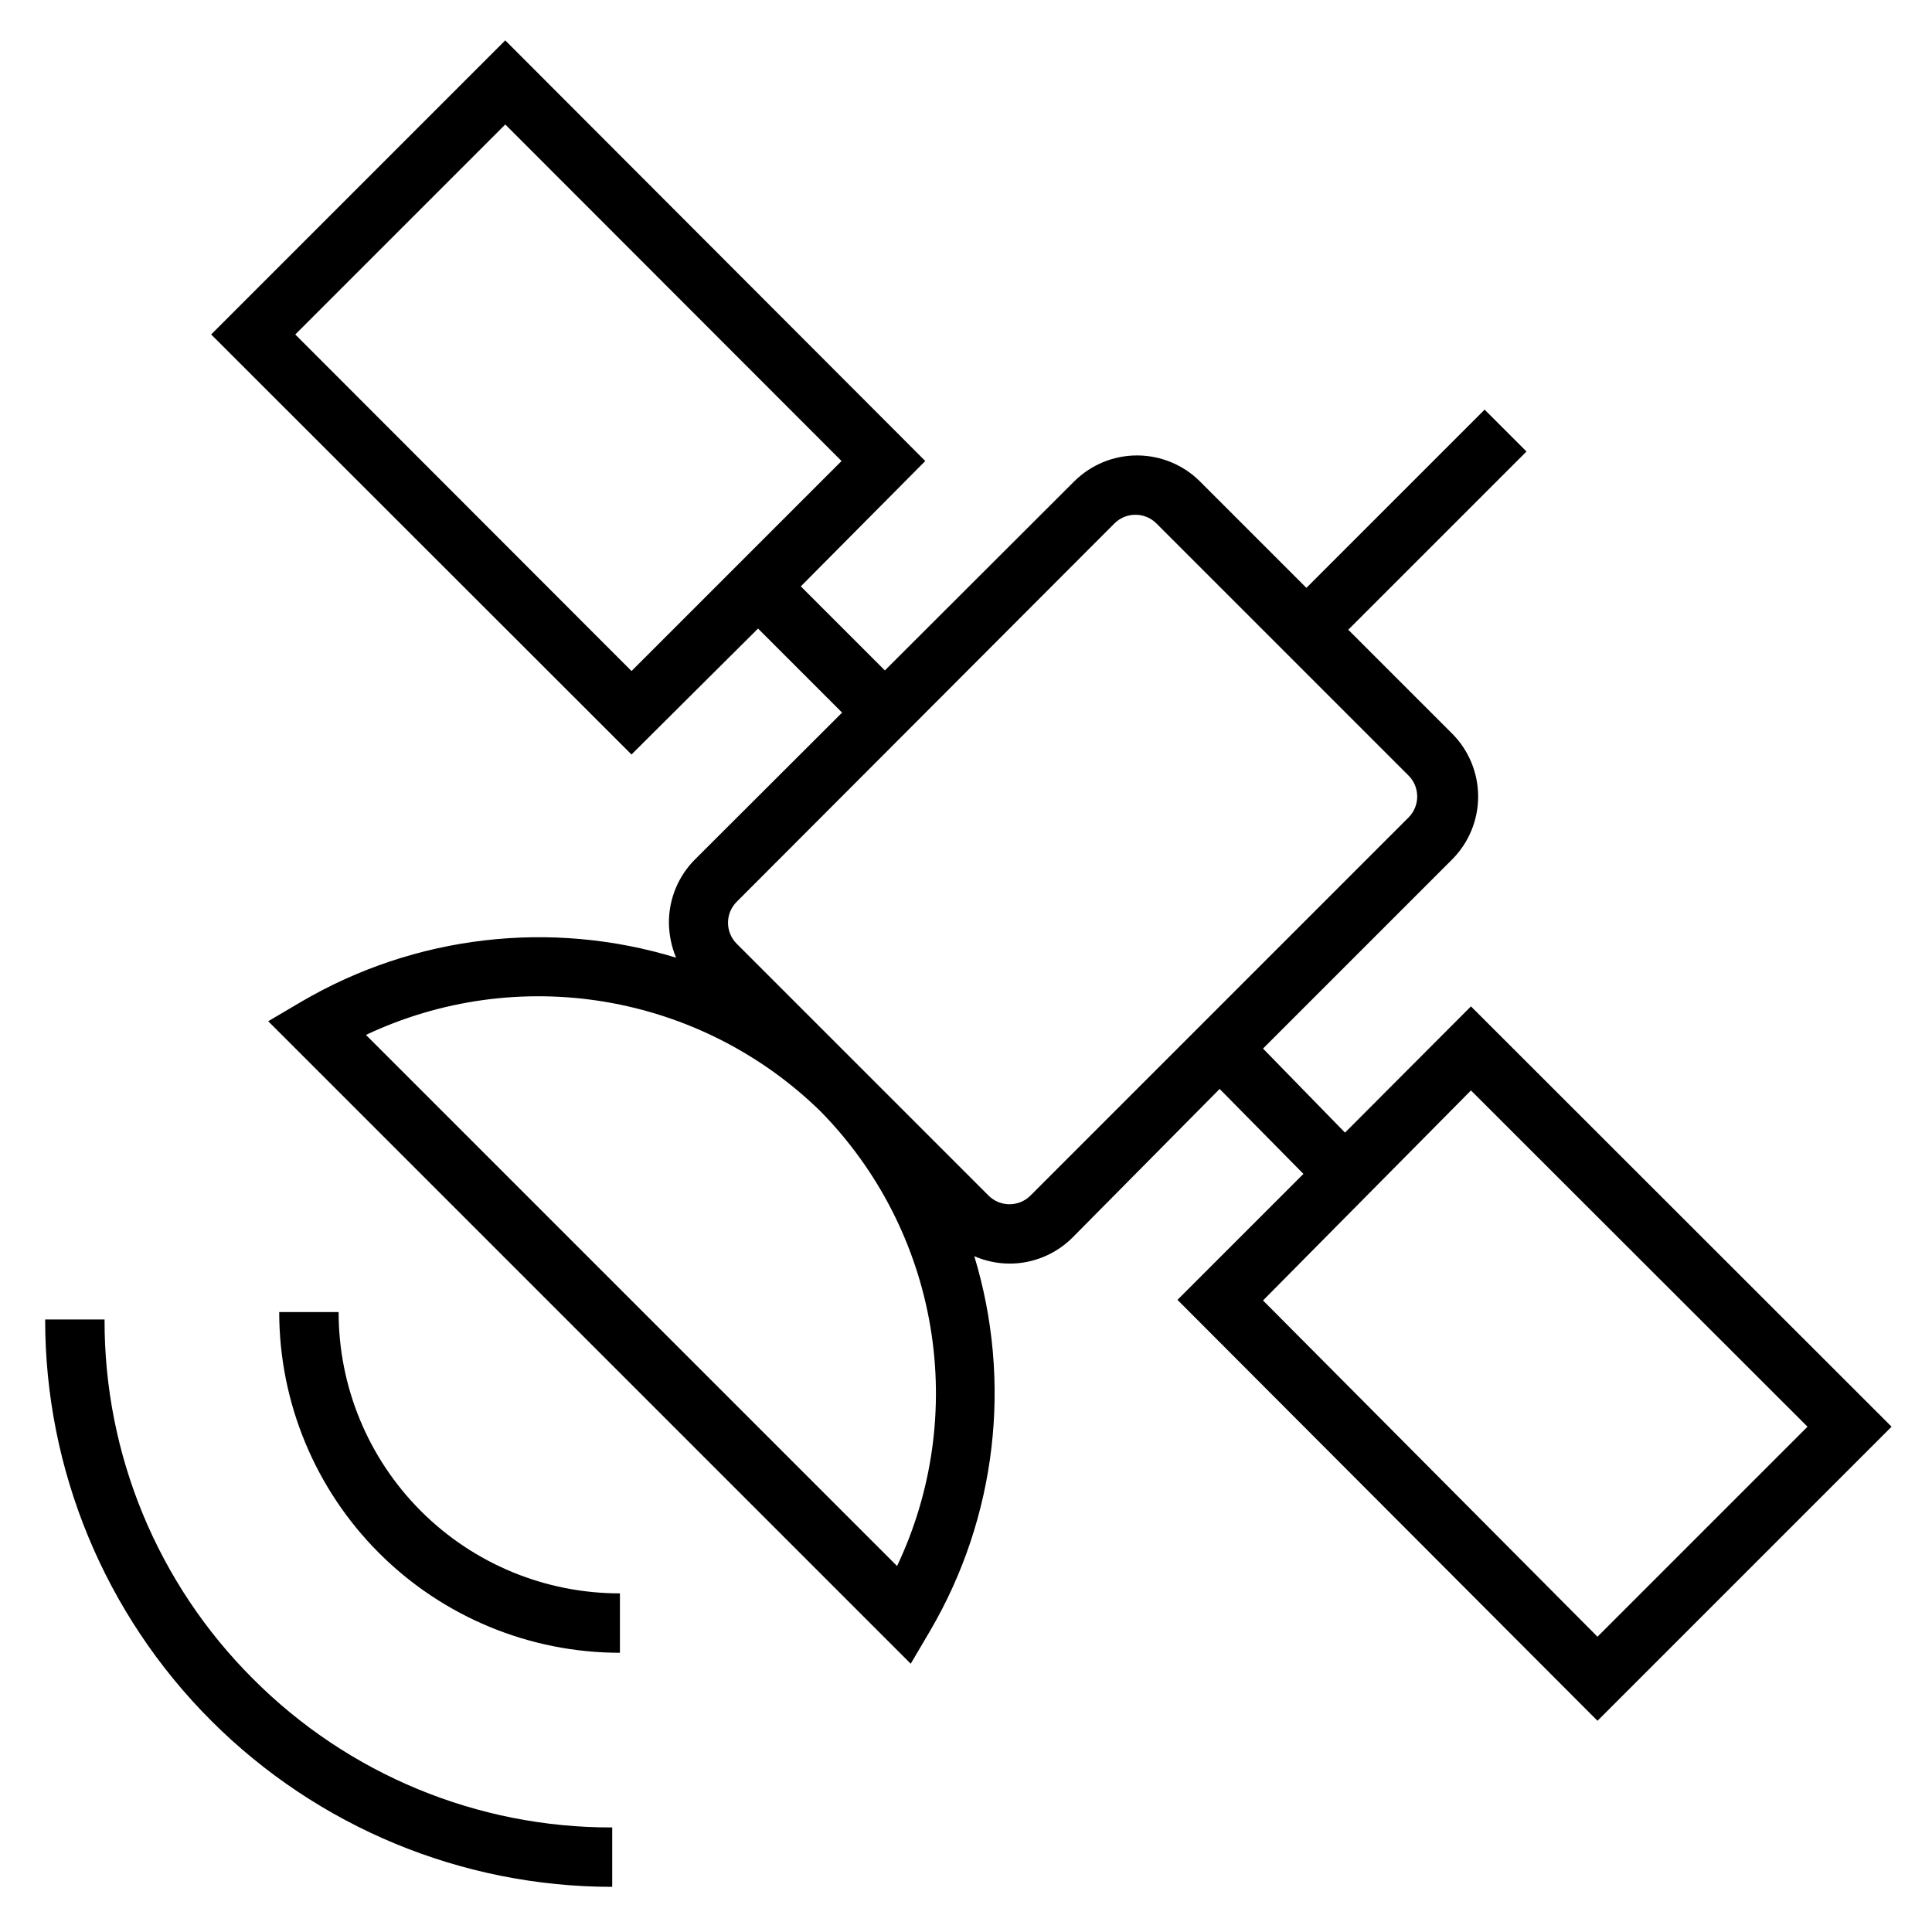
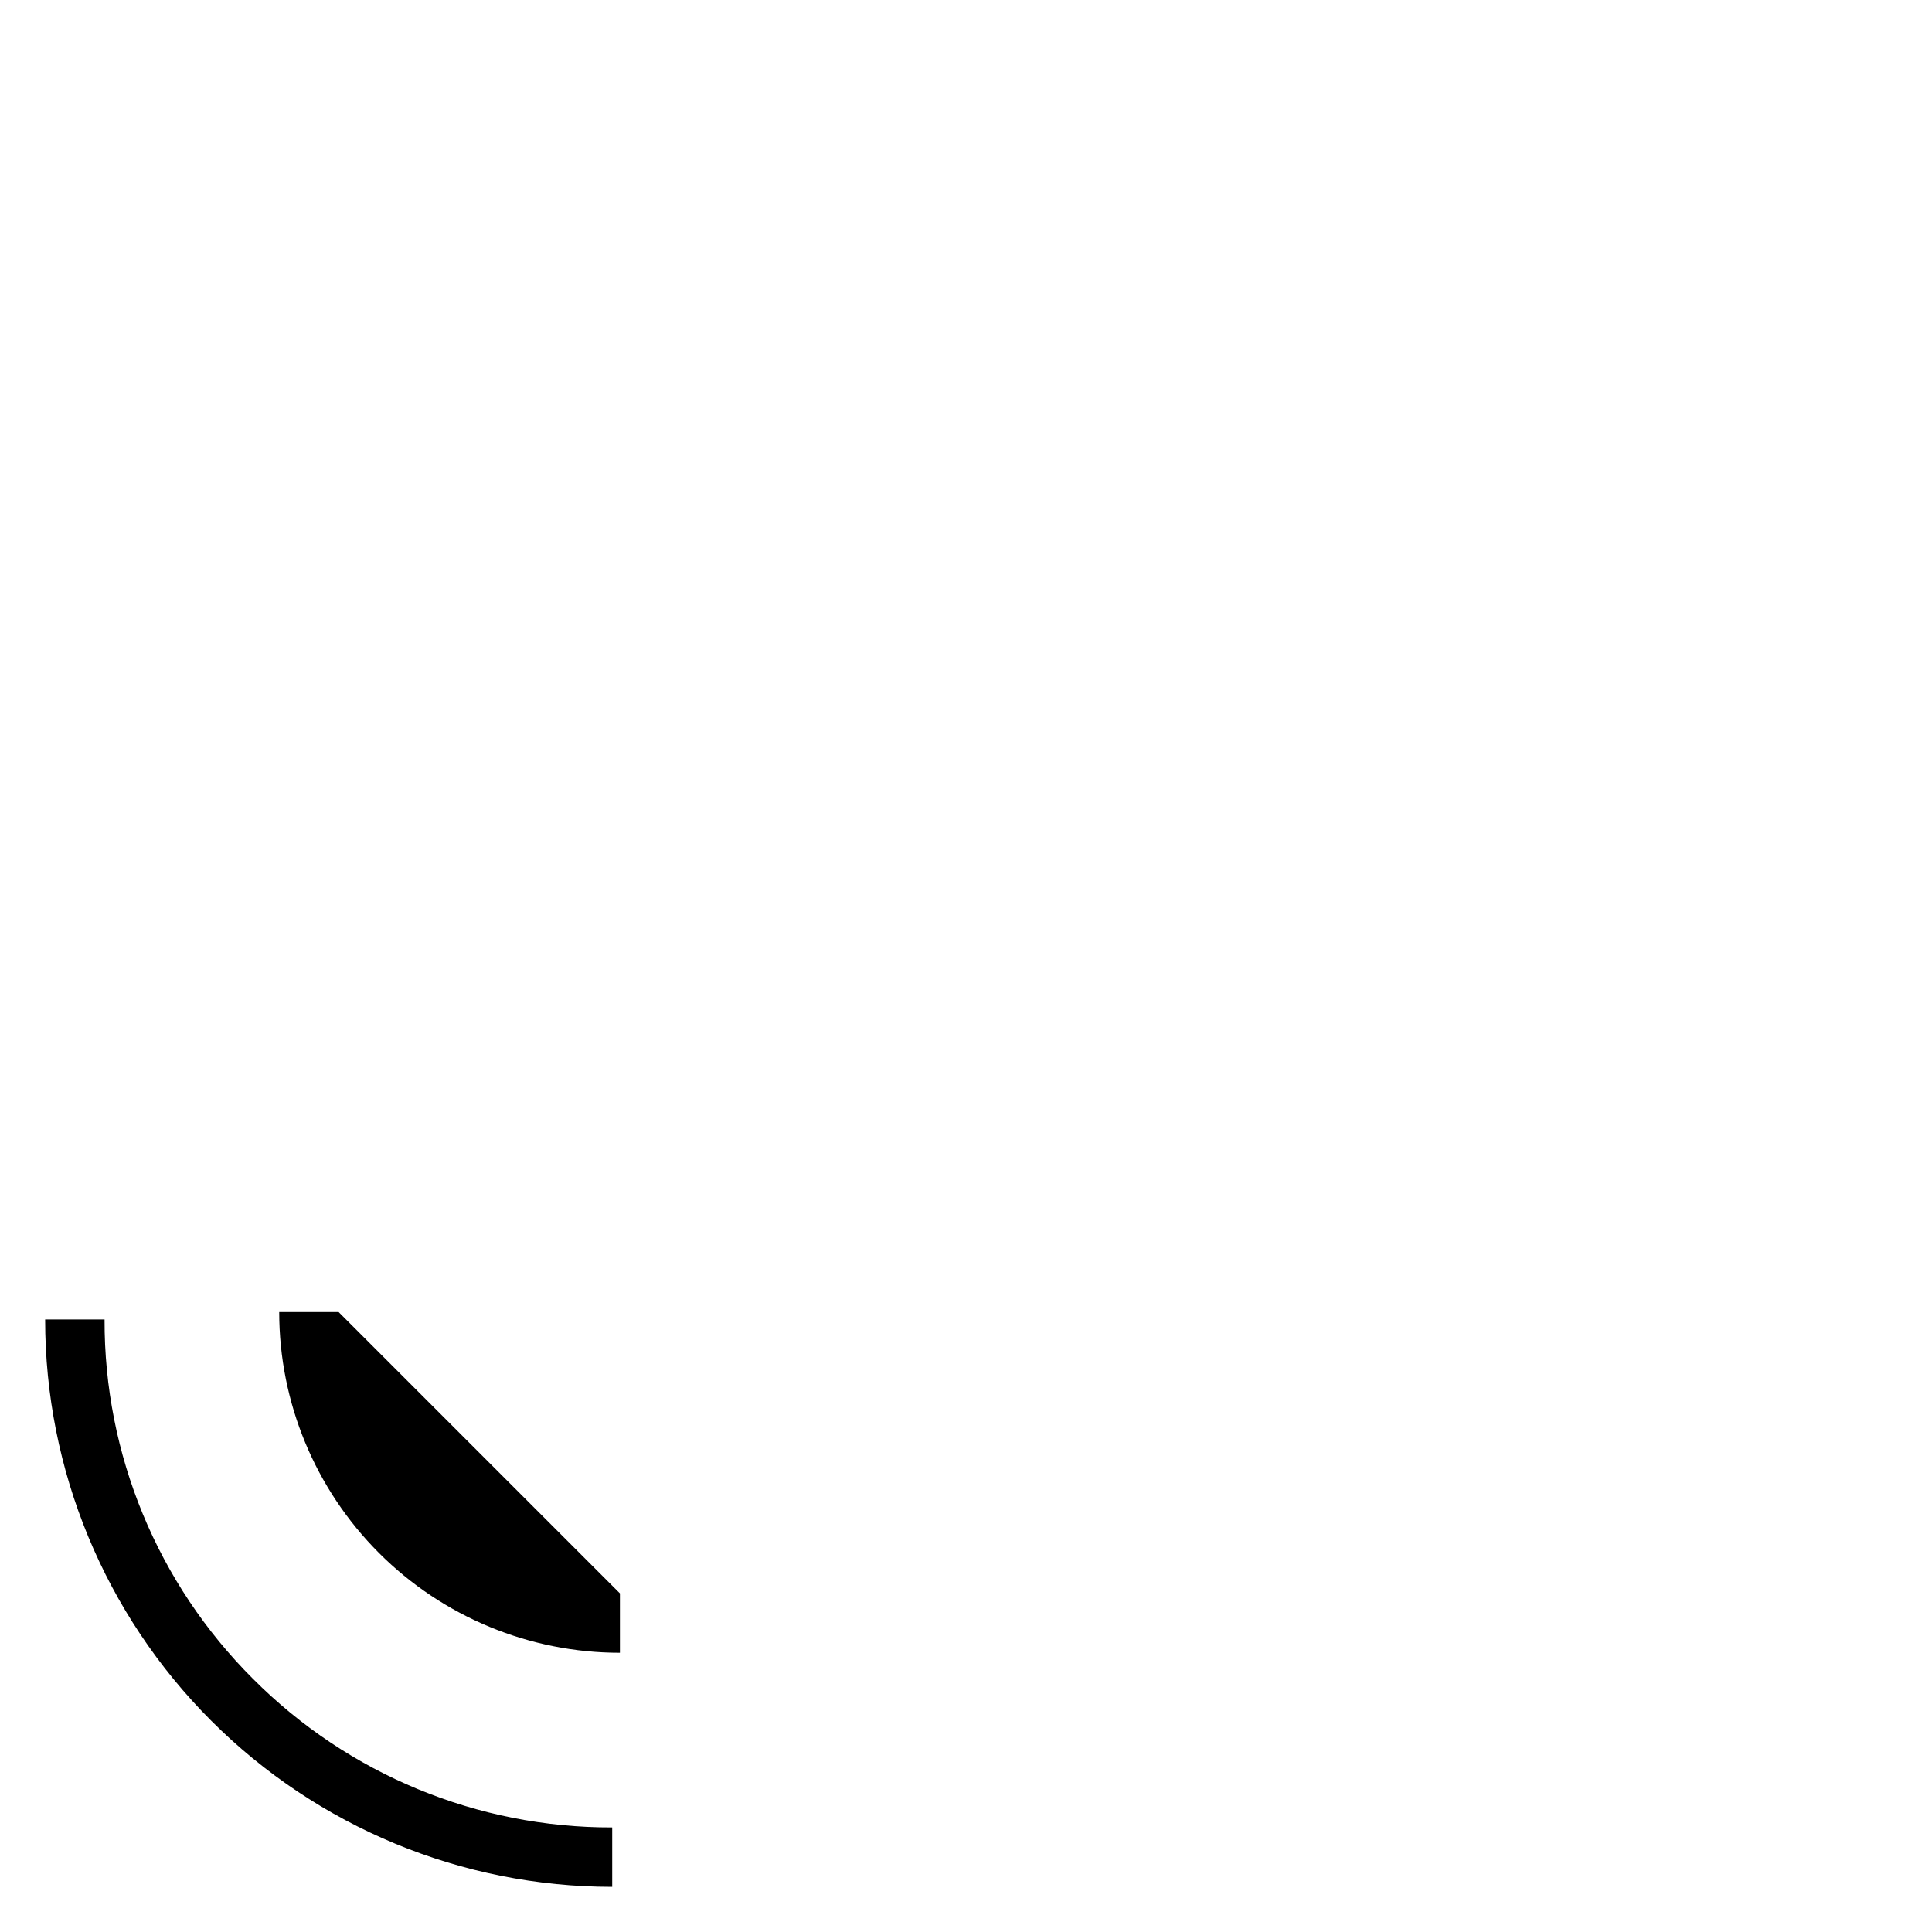
<svg xmlns="http://www.w3.org/2000/svg" fill="#000000" width="800px" height="800px" version="1.1" viewBox="144 144 512 512">
  <g>
-     <path d="m233.74 491.71h-15.746c0 23.949 9.516 46.914 26.445 63.848 16.934 16.934 39.902 26.445 63.848 26.445v-15.746c-19.777 0.023-38.75-7.824-52.734-21.809-13.988-13.984-21.836-32.961-21.812-52.738z" />
+     <path d="m233.74 491.71h-15.746c0 23.949 9.516 46.914 26.445 63.848 16.934 16.934 39.902 26.445 63.848 26.445v-15.746z" />
    <path d="m211.07 588.93c-25.312-25.223-39.484-59.52-39.359-95.25h-15.746c-0.02 39.871 15.805 78.113 43.988 106.31s66.422 44.043 106.29 44.043v-15.742c-35.703 0.102-69.969-14.07-95.172-39.363z" />
-     <path d="m533.82 410.7-33.379 33.457-21.727-22.277 50.066-50.066c4.445-4.43 6.945-10.449 6.945-16.727s-2.5-12.297-6.945-16.73l-27.473-27.473 47.23-47.23-11.098-11.098-47.23 47.23-28.184-28.184c-4.43-4.422-10.43-6.906-16.691-6.906-6.258 0-12.258 2.484-16.688 6.906l-50.145 50.066-22.277-22.277 32.984-33.219-111.31-111.47-77.934 77.934 111.39 111.31 33.535-33.375 22.277 22.277-38.965 38.887c-4.449 4.445-6.945 10.48-6.93 16.766 0.027 3.191 0.668 6.344 1.891 9.289-33.266-10.145-69.258-5.922-99.266 11.652l-8.816 5.195 170.27 170.27 5.195-8.816v-0.004c17.535-29.992 21.758-65.945 11.652-99.188 2.93 1.281 6.09 1.949 9.289 1.969 6.289 0.016 12.324-2.477 16.766-6.926l38.965-39.359 22.203 22.512-33.379 33.379 111.31 111.55 77.934-77.934zm-311.57-178.06 55.656-55.656 89.109 89.191-55.656 55.656zm159.48 326.37-140.75-140.75c19.742-9.32 41.863-12.375 63.391-8.762 21.531 3.617 41.438 13.734 57.051 28.992 15.328 15.586 25.496 35.508 29.129 57.062 3.633 21.559 0.555 43.711-8.82 63.457zm35.344-98.164h0.004c-3.07 3.055-8.031 3.055-11.102 0l-66.758-66.758 0.004 0.004c-3.051-3.07-3.051-8.027 0-11.098l100.13-100.29c1.484-1.477 3.496-2.297 5.59-2.285 2.062 0.008 4.043 0.828 5.508 2.285l66.832 66.832h0.004c3.051 3.07 3.051 8.027 0 11.098zm61.641 27.789 55.105-55.656 89.188 89.113-55.656 55.656z" />
  </g>
</svg>